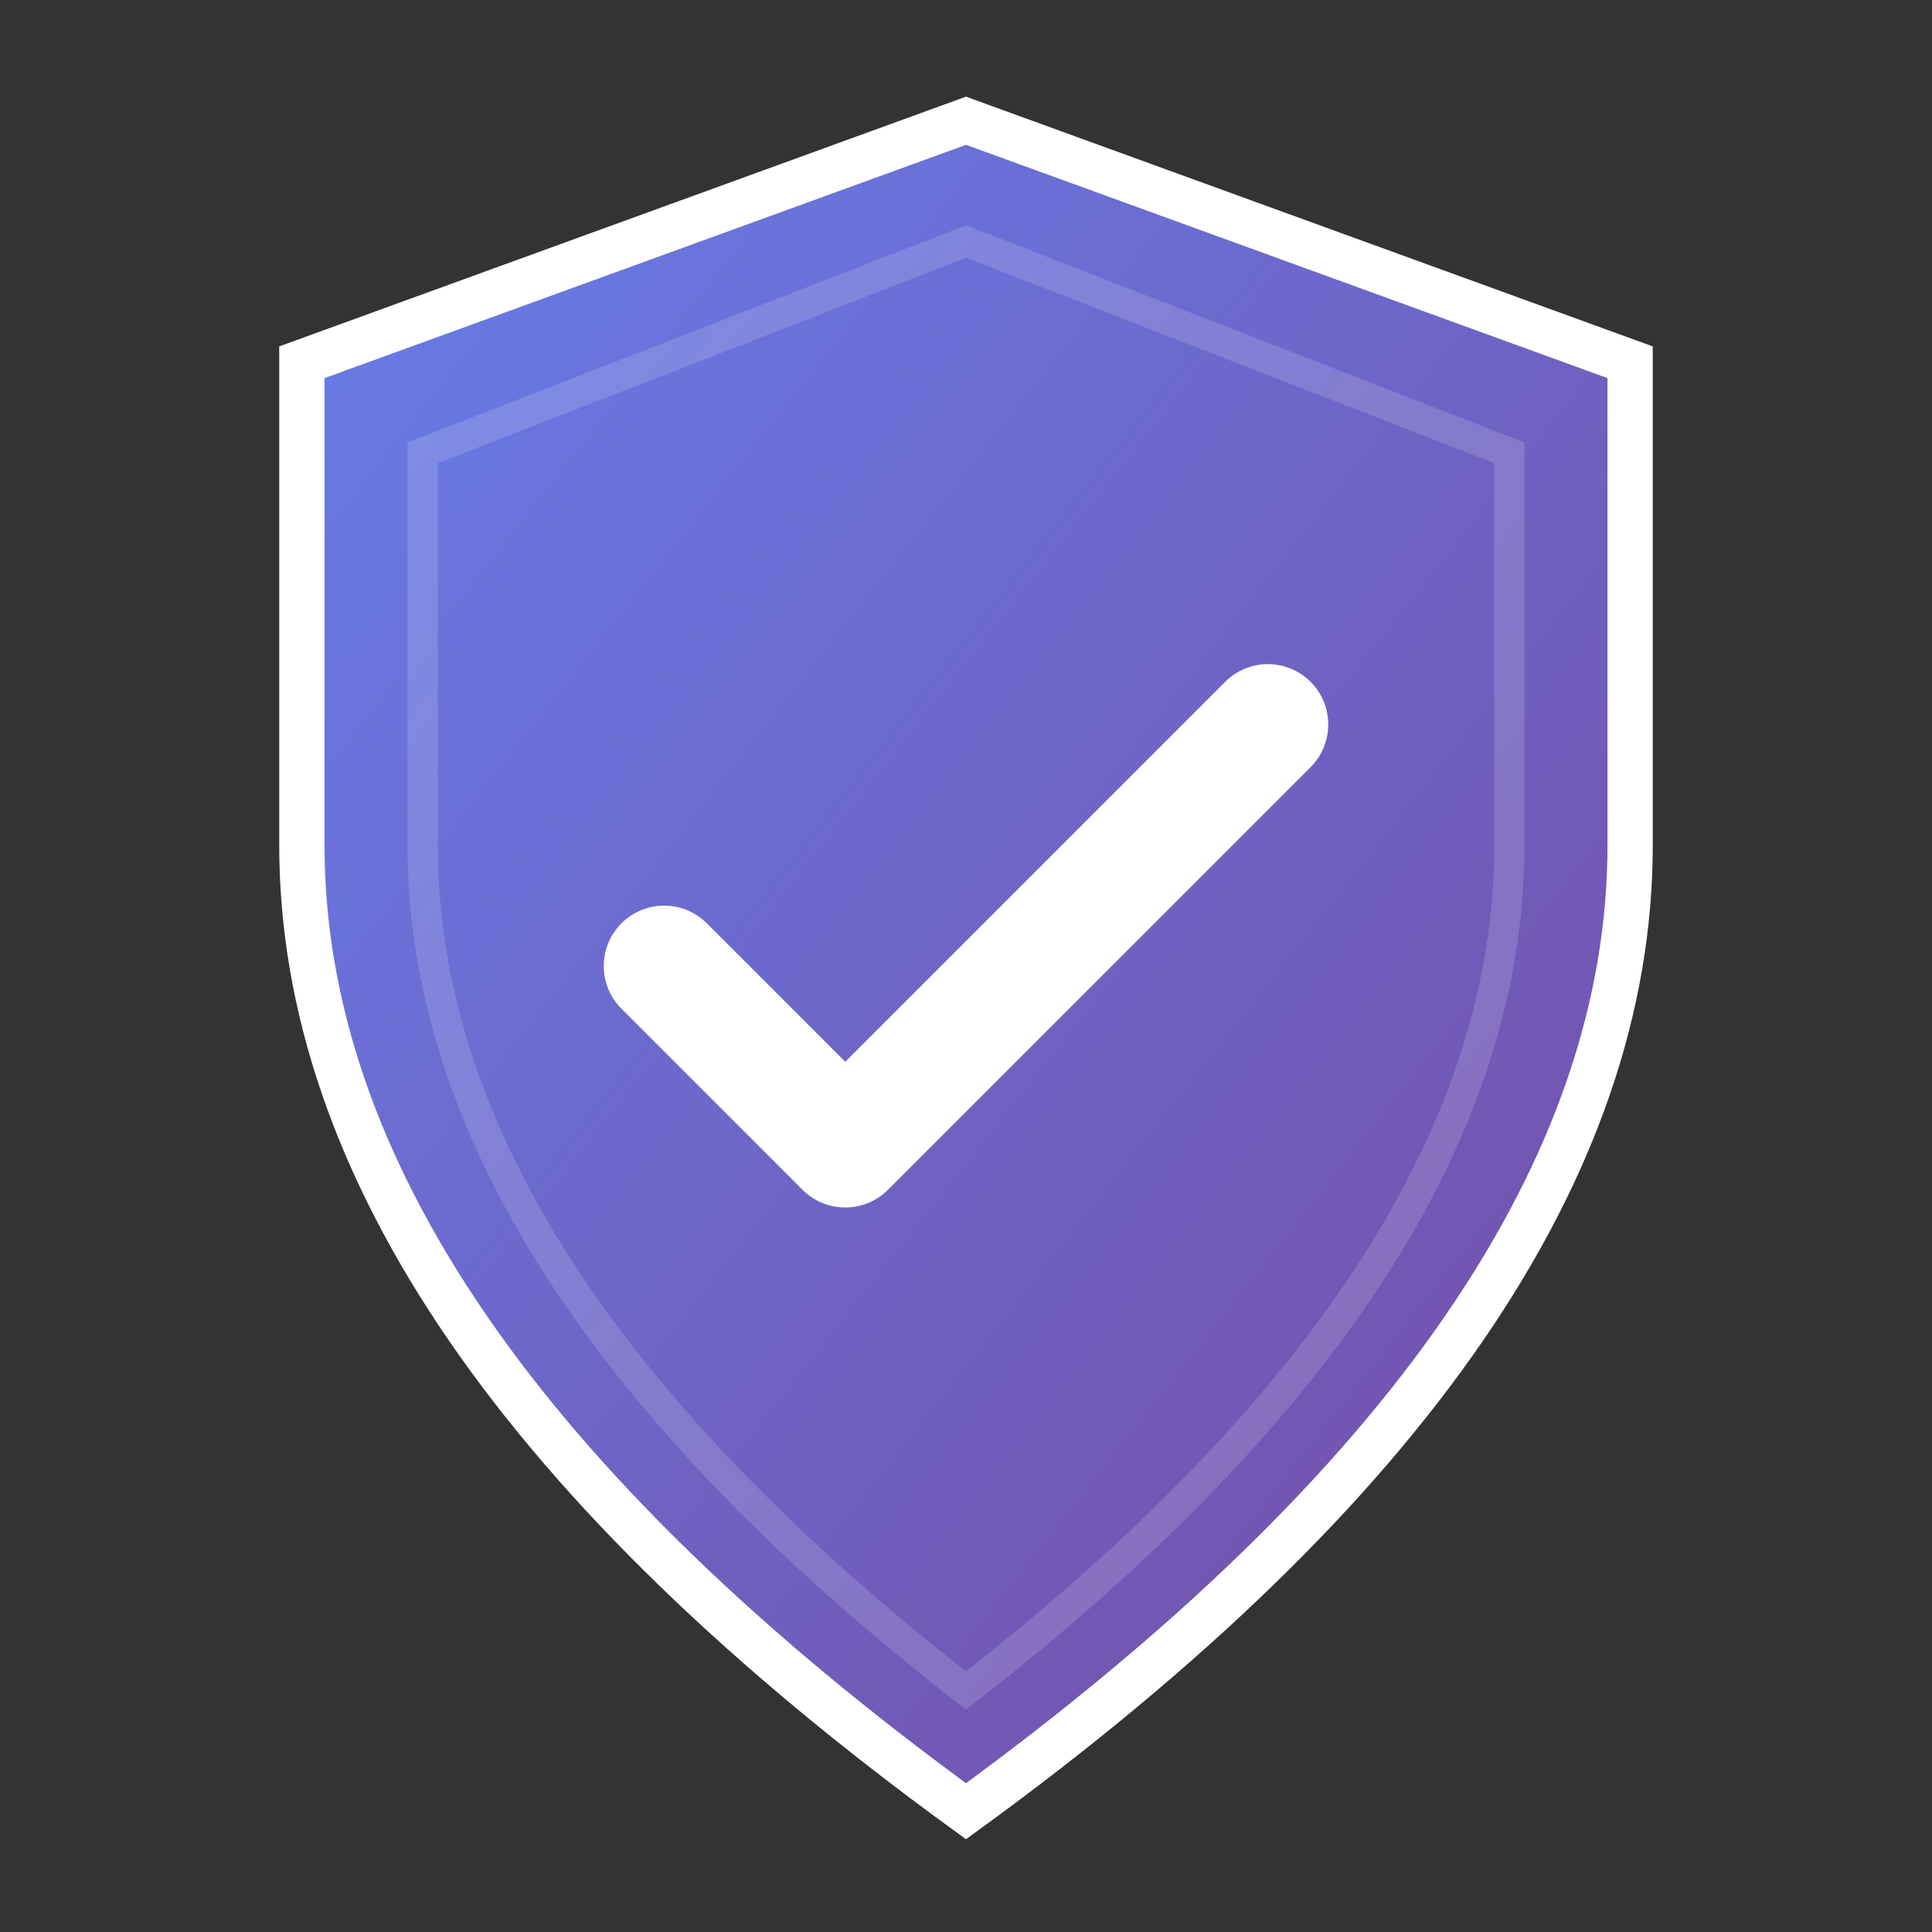
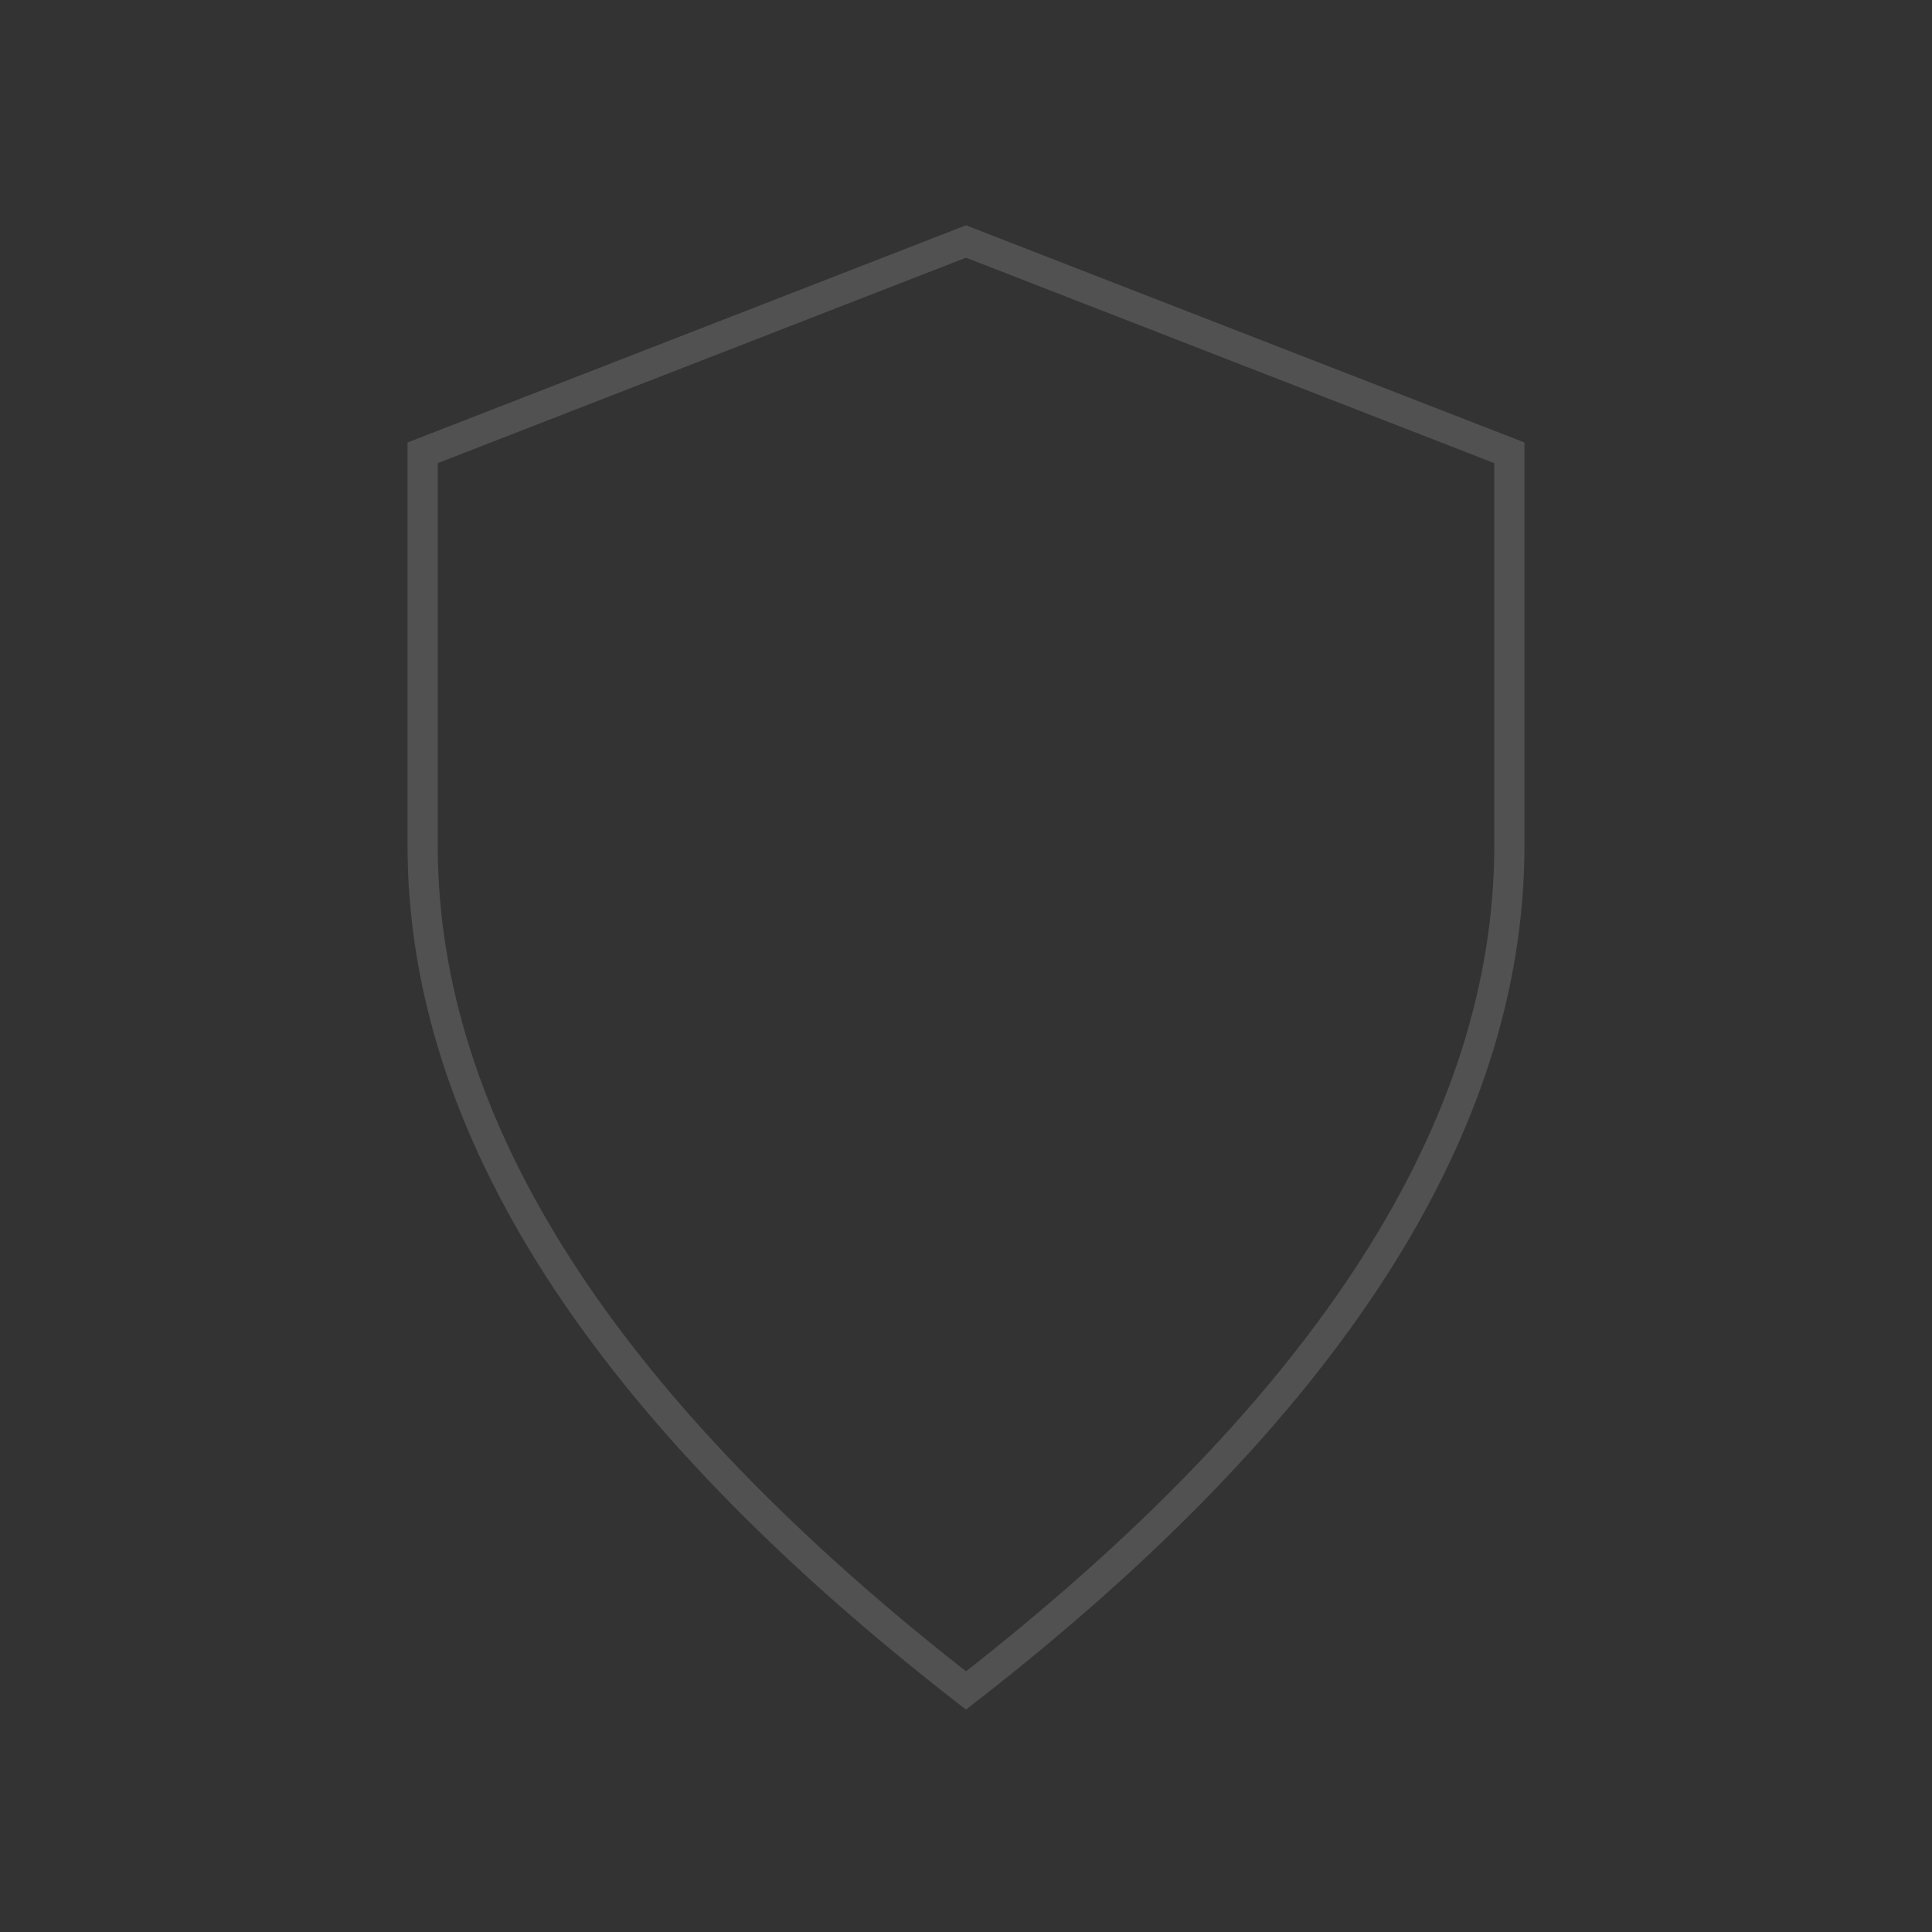
<svg xmlns="http://www.w3.org/2000/svg" viewBox="0 0 64 64">
  <rect x="0" y="0" width="64" height="64" fill="#333333" stroke="none" />
  <defs>
    <linearGradient id="shieldGradient" x1="0%" y1="0%" x2="100%" y2="100%">
      <stop offset="0%" style="stop-color:#667eea;stop-opacity:1" />
      <stop offset="100%" style="stop-color:#764ba2;stop-opacity:1" />
    </linearGradient>
  </defs>
-   <path d="M32 4 L54 12 L54 28 Q54 44 32 60 Q10 44 10 28 L10 12 Z" fill="url(#shieldGradient)" stroke="#ffffff" stroke-width="1.5" />
-   <path d="M22 32 L28 38 L42 24" fill="none" stroke="#ffffff" stroke-width="4" stroke-linecap="round" stroke-linejoin="round" />
  <path d="M32 8 L50 15 L50 28 Q50 42 32 56 Q14 42 14 28 L14 15 Z" fill="none" stroke="rgba(255,255,255,0.15)" stroke-width="1" />
</svg>